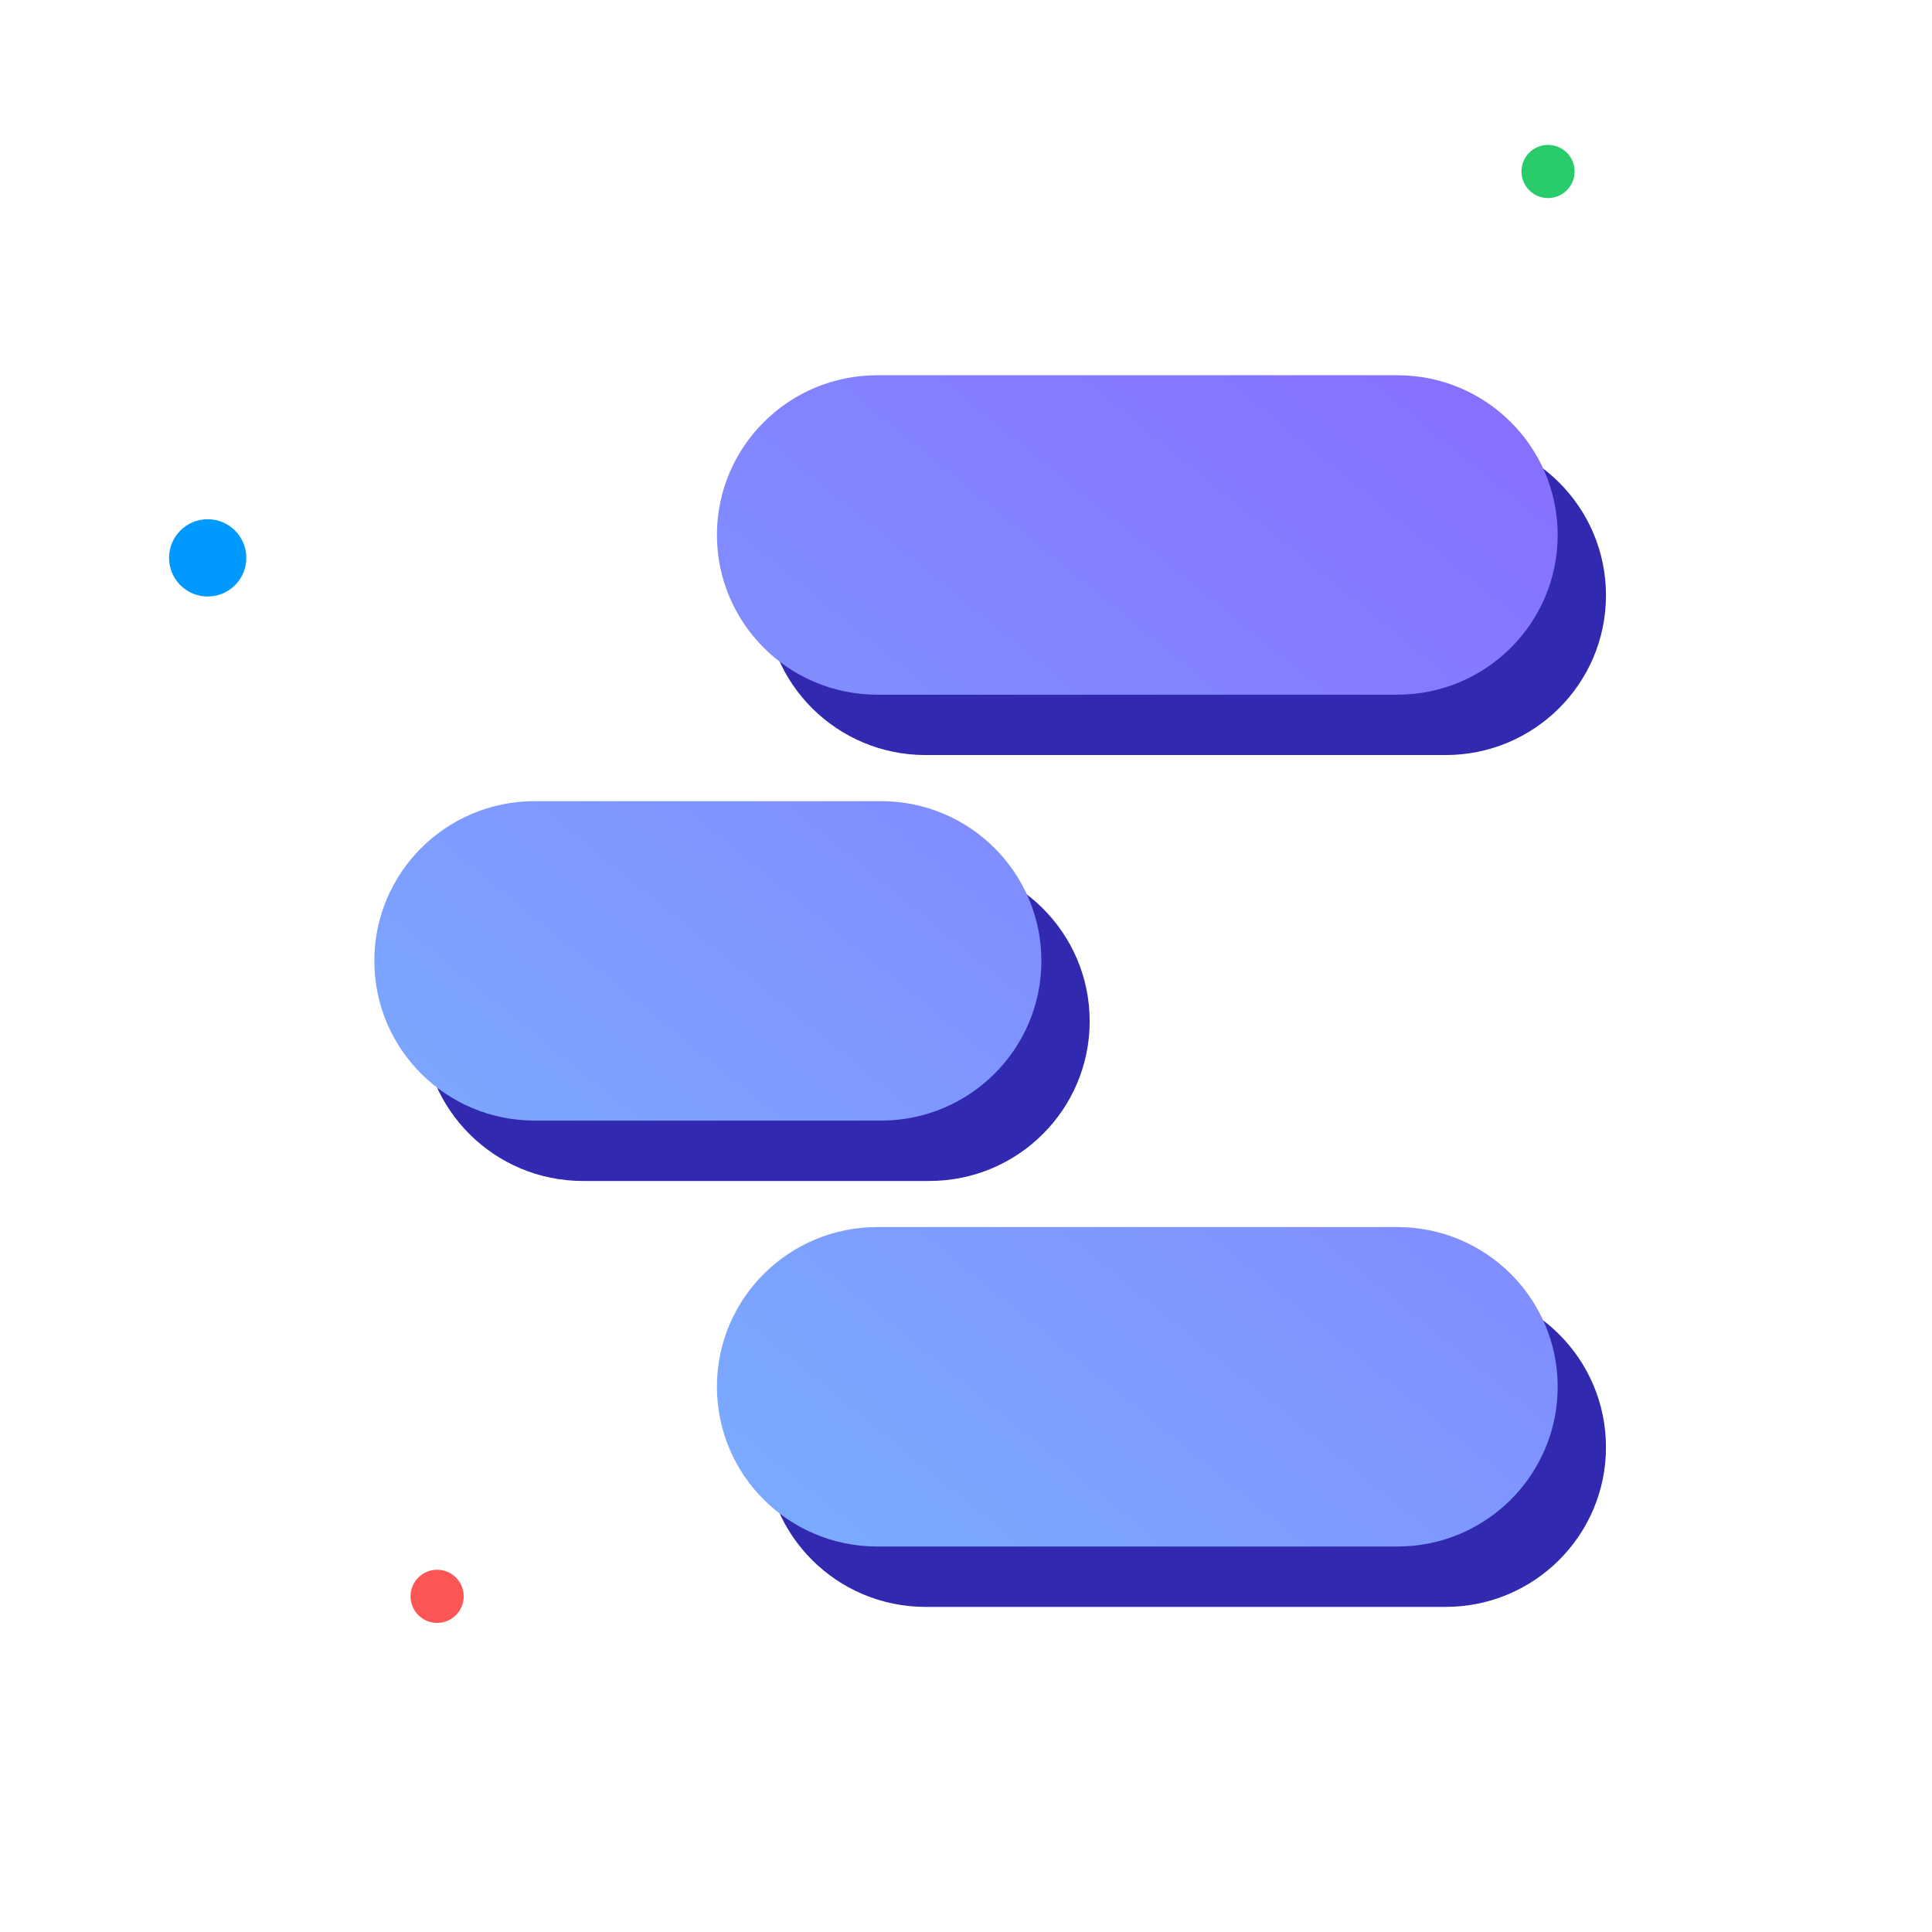
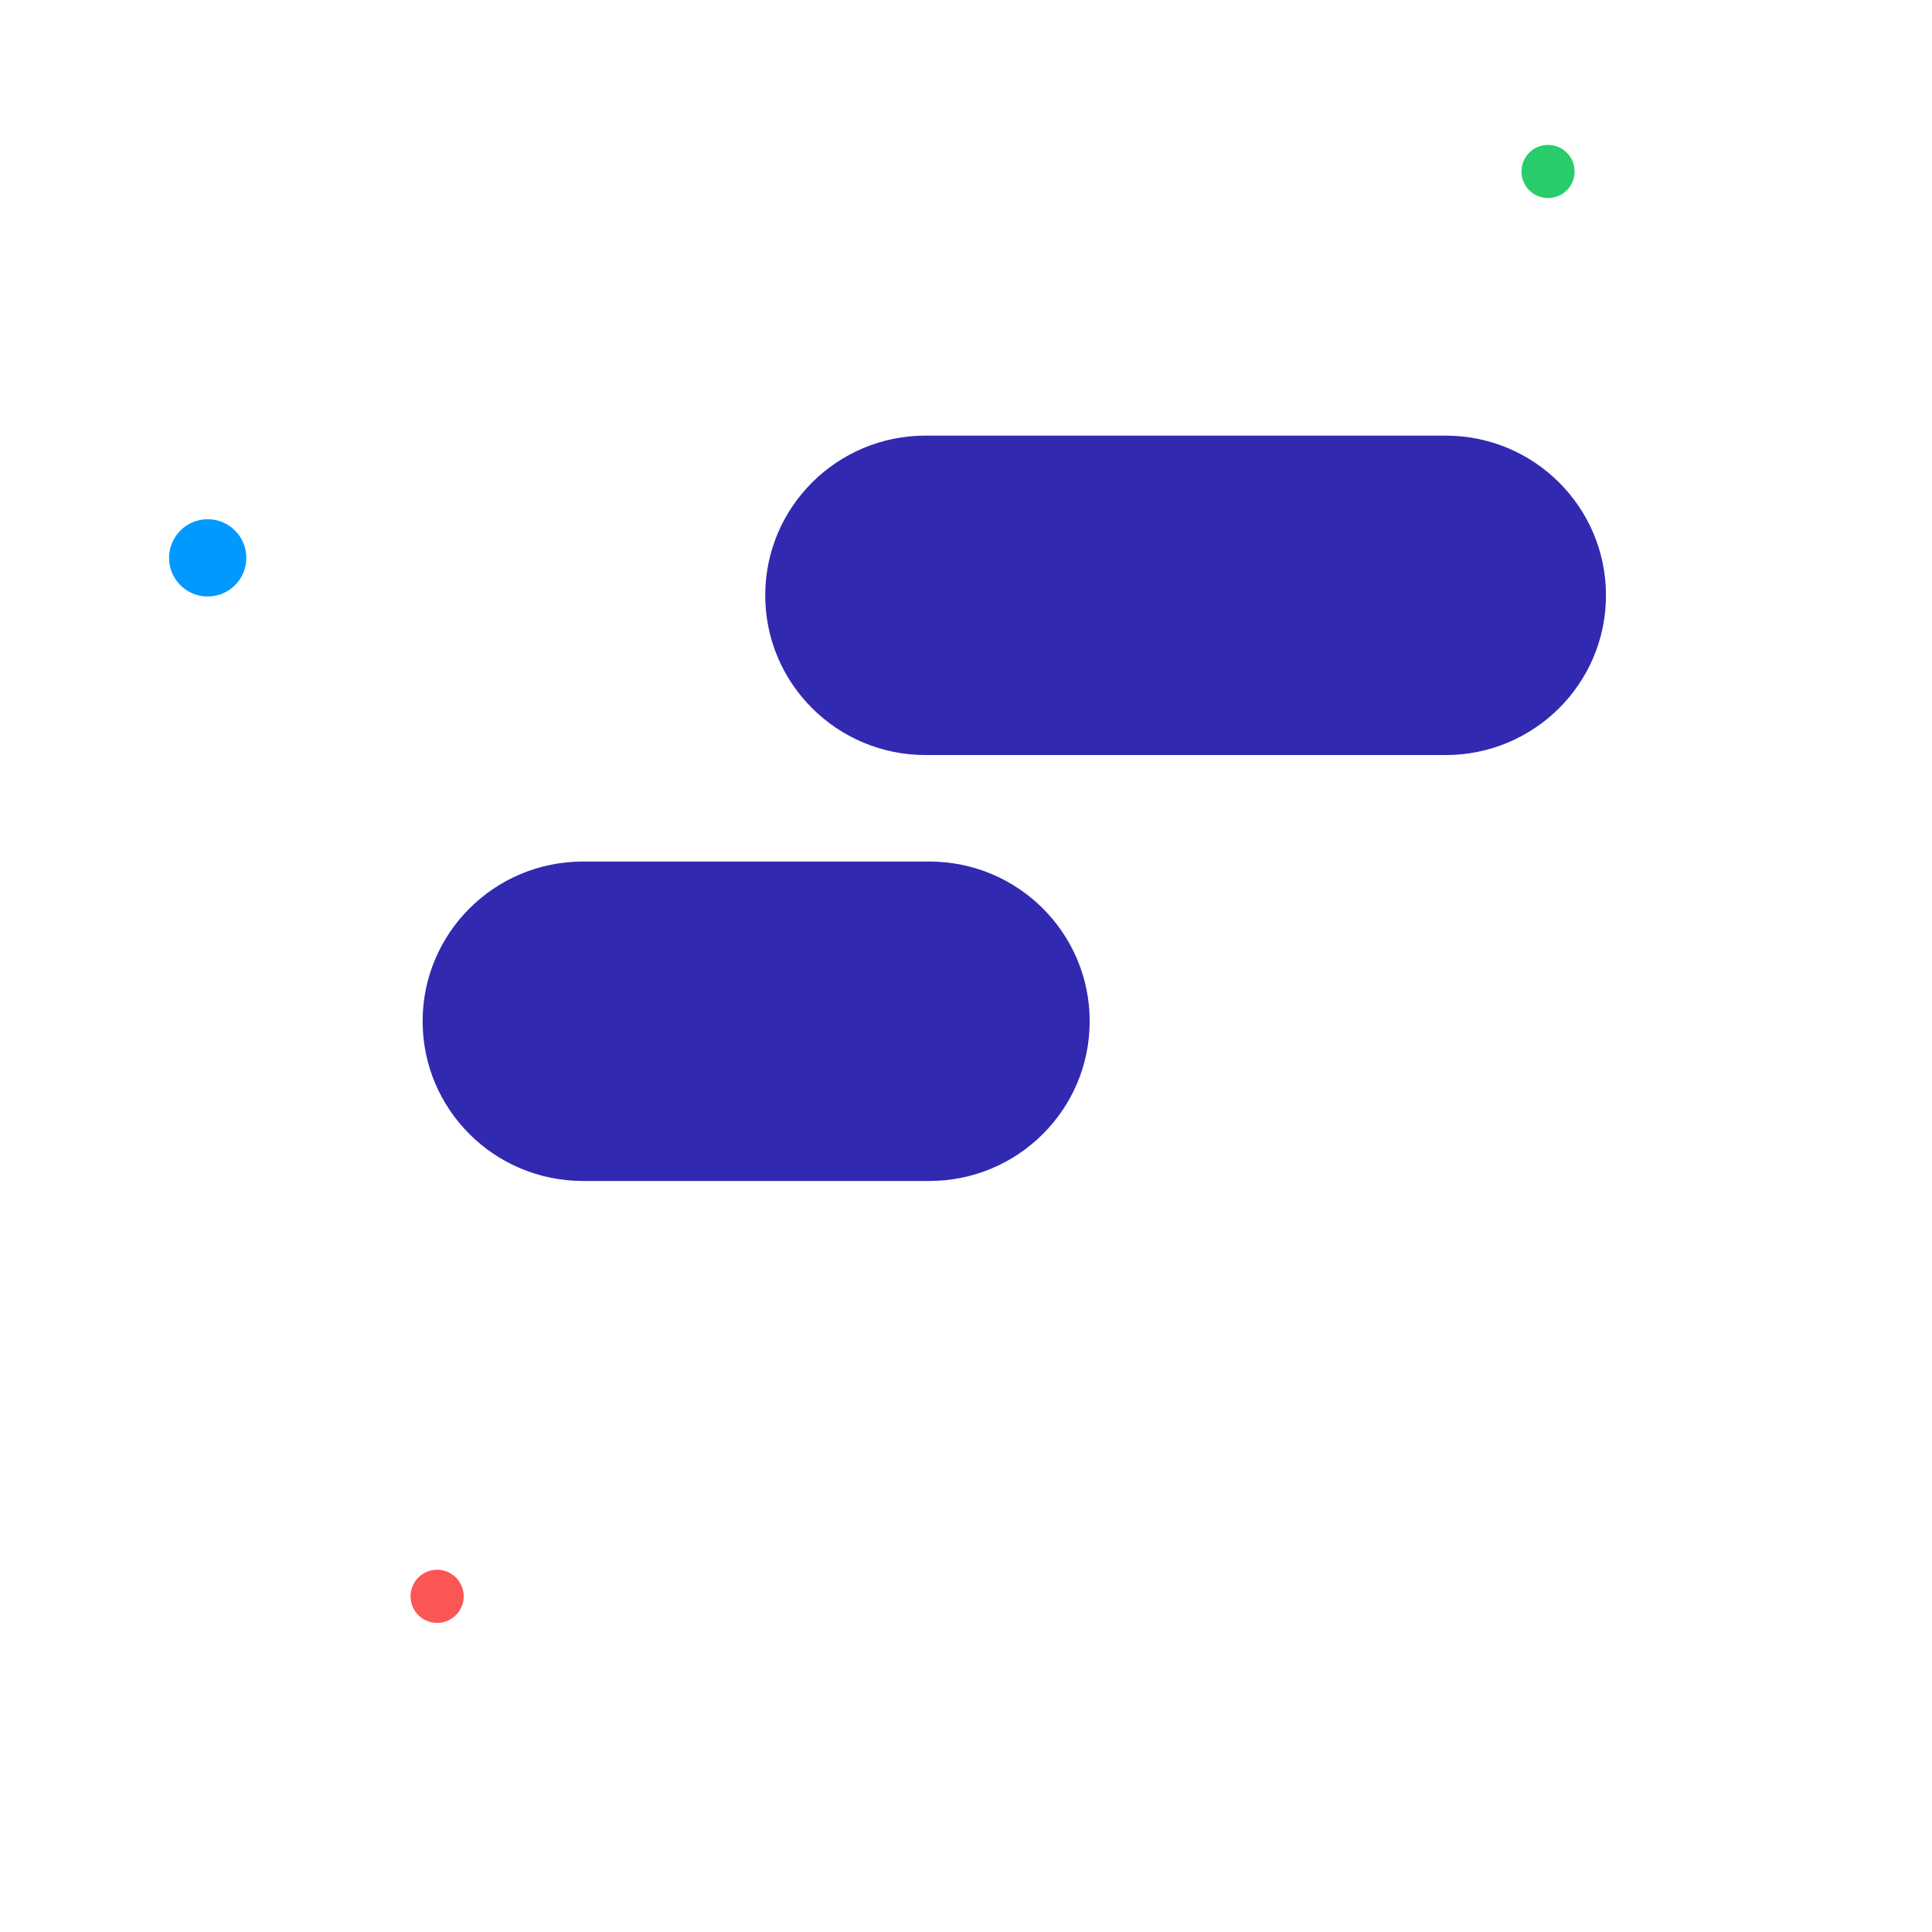
<svg xmlns="http://www.w3.org/2000/svg" width="160" height="160" viewBox="0 0 160 160" fill="none">
  <path d="M20.4 46.2C20.4 47.967 18.967 49.4 17.2 49.4C15.433 49.4 14 47.967 14 46.2C14 44.433 15.433 43 17.2 43C18.967 43 20.4 44.433 20.4 46.2Z" fill="#0099FF" />
  <circle cx="36.201" cy="132.201" r="2.201" fill="#FC5555" />
  <circle cx="128.201" cy="14.201" r="2.201" fill="#29CC6A" />
  <path d="M63.373 49.303C63.373 41.998 69.317 36.076 76.65 36.076H119.723C127.056 36.076 133 41.998 133 49.303C133 56.608 127.056 62.53 119.723 62.53H76.65C69.317 62.53 63.373 56.608 63.373 49.303Z" fill="#3229B1" />
  <path d="M35 84.576C35 77.271 40.944 71.349 48.277 71.349H76.966C84.299 71.349 90.243 77.271 90.243 84.576C90.243 91.881 84.299 97.803 76.966 97.803H48.277C40.944 97.803 35 91.881 35 84.576Z" fill="#3229B1" />
-   <path d="M63.373 119.849C63.373 112.543 69.317 106.621 76.65 106.621H119.723C127.056 106.621 133 112.543 133 119.849C133 127.154 127.056 133.076 119.723 133.076H76.65C69.317 133.076 63.373 127.154 63.373 119.849Z" fill="#3229B1" />
-   <path d="M59.373 44.303C59.373 36.998 65.317 31.076 72.65 31.076H115.723C123.056 31.076 129 36.998 129 44.303C129 51.608 123.056 57.53 115.723 57.53H72.65C65.317 57.53 59.373 51.608 59.373 44.303Z" fill="url(#paint0_linear_2085_603)" />
-   <path d="M31 79.576C31 72.271 36.944 66.349 44.277 66.349H72.966C80.299 66.349 86.243 72.271 86.243 79.576C86.243 86.881 80.299 92.803 72.966 92.803H44.277C36.944 92.803 31 86.881 31 79.576Z" fill="url(#paint1_linear_2085_603)" />
-   <path d="M59.373 114.849C59.373 107.543 65.317 101.621 72.65 101.621H115.723C123.056 101.621 129 107.543 129 114.849C129 122.154 123.056 128.076 115.723 128.076H72.65C65.317 128.076 59.373 122.154 59.373 114.849Z" fill="url(#paint2_linear_2085_603)" />
  <defs>
    <linearGradient id="paint0_linear_2085_603" x1="148.596" y1="-8.645" x2="35.782" y2="129.913" gradientUnits="userSpaceOnUse">
      <stop stop-color="#8C56FF" />
      <stop offset="1" stop-color="#78B6FF" />
    </linearGradient>
    <linearGradient id="paint1_linear_2085_603" x1="148.596" y1="-8.645" x2="35.782" y2="129.913" gradientUnits="userSpaceOnUse">
      <stop stop-color="#8C56FF" />
      <stop offset="1" stop-color="#78B6FF" />
    </linearGradient>
    <linearGradient id="paint2_linear_2085_603" x1="148.596" y1="-8.645" x2="35.782" y2="129.913" gradientUnits="userSpaceOnUse">
      <stop stop-color="#8C56FF" />
      <stop offset="1" stop-color="#78B6FF" />
    </linearGradient>
  </defs>
</svg>